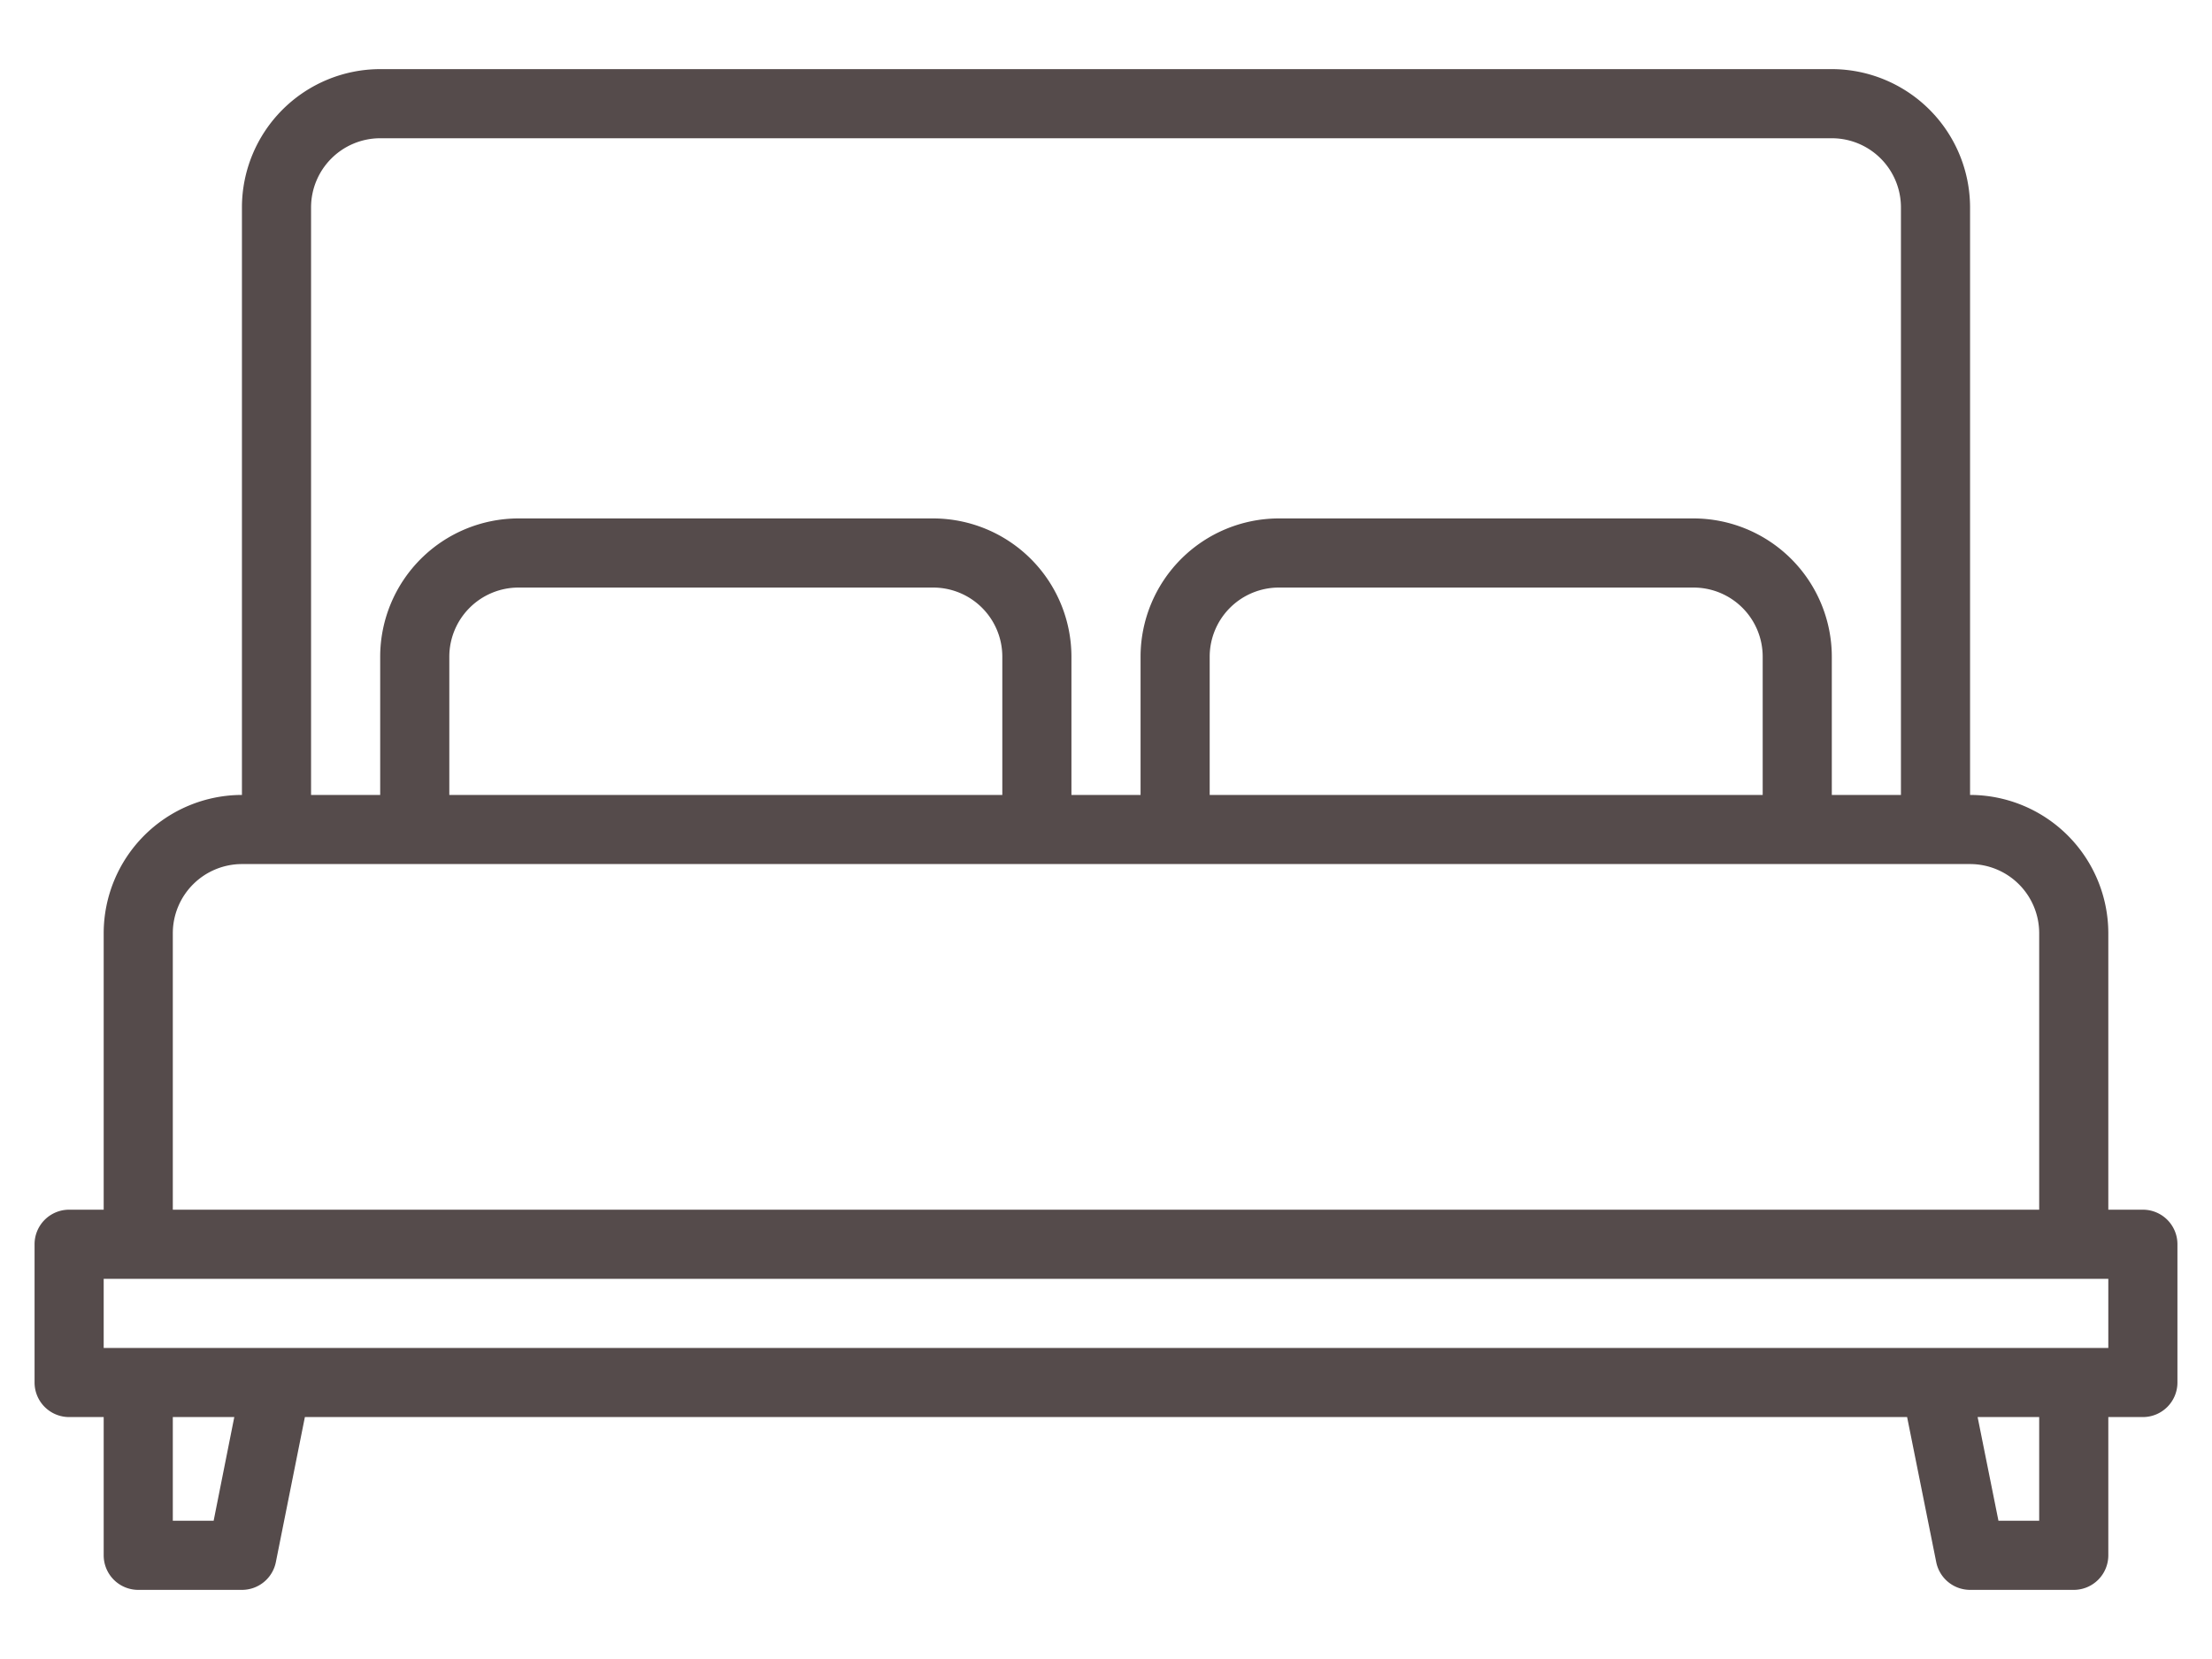
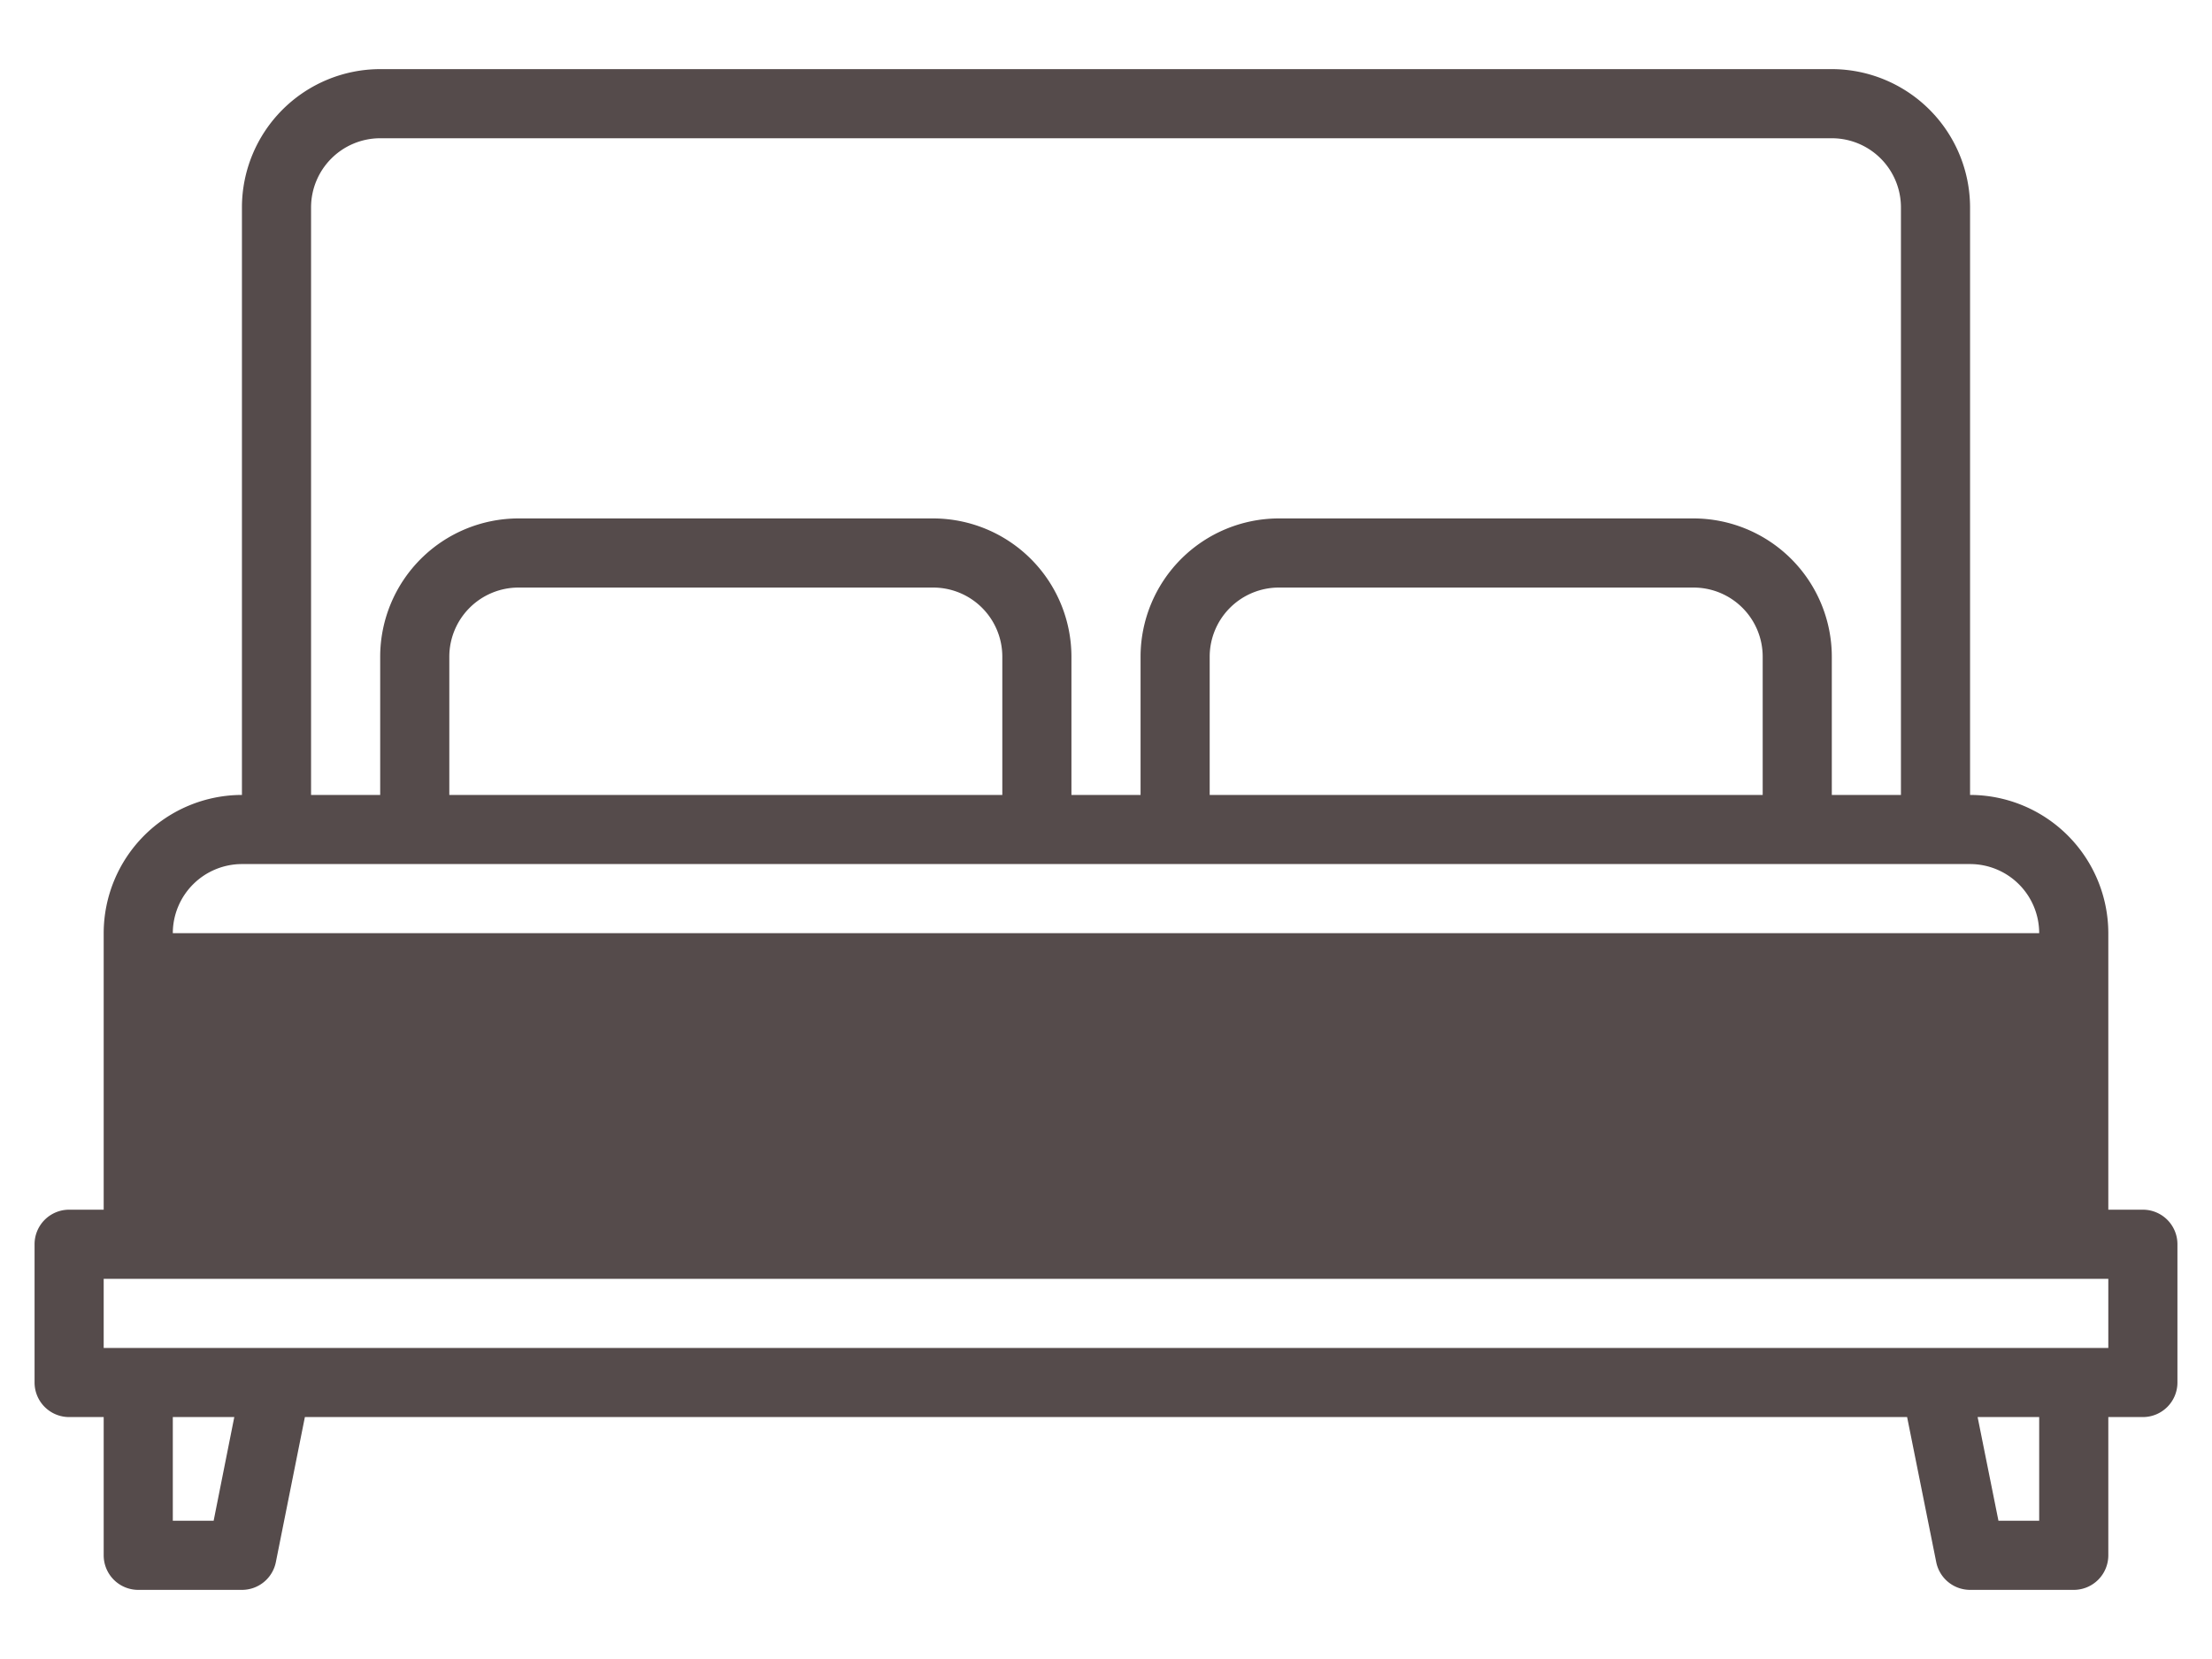
<svg xmlns="http://www.w3.org/2000/svg" width="24" height="18" fill="none">
-   <path d="M23.25 13.125h-.375v-3a1.502 1.502 0 0 0-1.5-1.5V2.25a1.502 1.502 0 0 0-1.5-1.5H4.125a1.502 1.502 0 0 0-1.5 1.5v6.375a1.502 1.502 0 0 0-1.5 1.5v3H.75a.375.375 0 0 0-.375.375V15a.375.375 0 0 0 .375.375h.375v1.5a.375.375 0 0 0 .375.375h1.125a.375.375 0 0 0 .368-.301l.315-1.574h17.384l.316 1.574a.375.375 0 0 0 .367.301H22.5a.375.375 0 0 0 .375-.375v-1.5h.375a.375.375 0 0 0 .375-.375v-1.5a.375.375 0 0 0-.375-.375ZM3.375 2.25a.751.751 0 0 1 .75-.75h15.75a.75.75 0 0 1 .75.75v6.375h-.75v-1.5a1.502 1.502 0 0 0-1.5-1.5h-4.5a1.502 1.502 0 0 0-1.5 1.5v1.5h-.75v-1.5a1.502 1.502 0 0 0-1.5-1.5h-4.5a1.502 1.502 0 0 0-1.5 1.5v1.5h-.75V2.25Zm15.75 4.875v1.5h-6v-1.5a.751.751 0 0 1 .75-.75h4.5a.75.75 0 0 1 .75.75Zm-8.25 0v1.5h-6v-1.5a.751.751 0 0 1 .75-.75h4.5a.75.75 0 0 1 .75.75Zm-9 3a.751.751 0 0 1 .75-.75h18.75a.75.75 0 0 1 .75.75v3H1.875v-3Zm.442 6.375h-.442v-1.125h.667L2.318 16.5Zm19.808 0h-.442l-.226-1.125h.668V16.5Zm.75-1.875H1.125v-.75h21.75v.75Z" fill="#554B4B" />
+   <path d="M23.25 13.125h-.375v-3a1.502 1.502 0 0 0-1.5-1.5V2.25a1.502 1.502 0 0 0-1.5-1.5H4.125a1.502 1.502 0 0 0-1.5 1.5v6.375a1.502 1.502 0 0 0-1.5 1.5v3H.75a.375.375 0 0 0-.375.375V15a.375.375 0 0 0 .375.375h.375v1.5a.375.375 0 0 0 .375.375h1.125a.375.375 0 0 0 .368-.301l.315-1.574h17.384l.316 1.574a.375.375 0 0 0 .367.301H22.5a.375.375 0 0 0 .375-.375v-1.5h.375a.375.375 0 0 0 .375-.375v-1.5a.375.375 0 0 0-.375-.375ZM3.375 2.25a.751.751 0 0 1 .75-.75h15.75a.75.75 0 0 1 .75.75v6.375h-.75v-1.5a1.502 1.502 0 0 0-1.5-1.5h-4.5a1.502 1.502 0 0 0-1.5 1.5v1.5h-.75v-1.5a1.502 1.502 0 0 0-1.5-1.5h-4.5a1.502 1.502 0 0 0-1.5 1.5v1.5h-.75V2.25Zm15.75 4.875v1.5h-6v-1.5a.751.751 0 0 1 .75-.75h4.5a.75.75 0 0 1 .75.75Zm-8.25 0v1.5h-6v-1.5a.751.751 0 0 1 .75-.75h4.5a.75.75 0 0 1 .75.75Zm-9 3a.751.751 0 0 1 .75-.75h18.75a.75.75 0 0 1 .75.75v3v-3Zm.442 6.375h-.442v-1.125h.667L2.318 16.5Zm19.808 0h-.442l-.226-1.125h.668V16.5Zm.75-1.875H1.125v-.75h21.75v.75Z" fill="#554B4B" />
</svg>